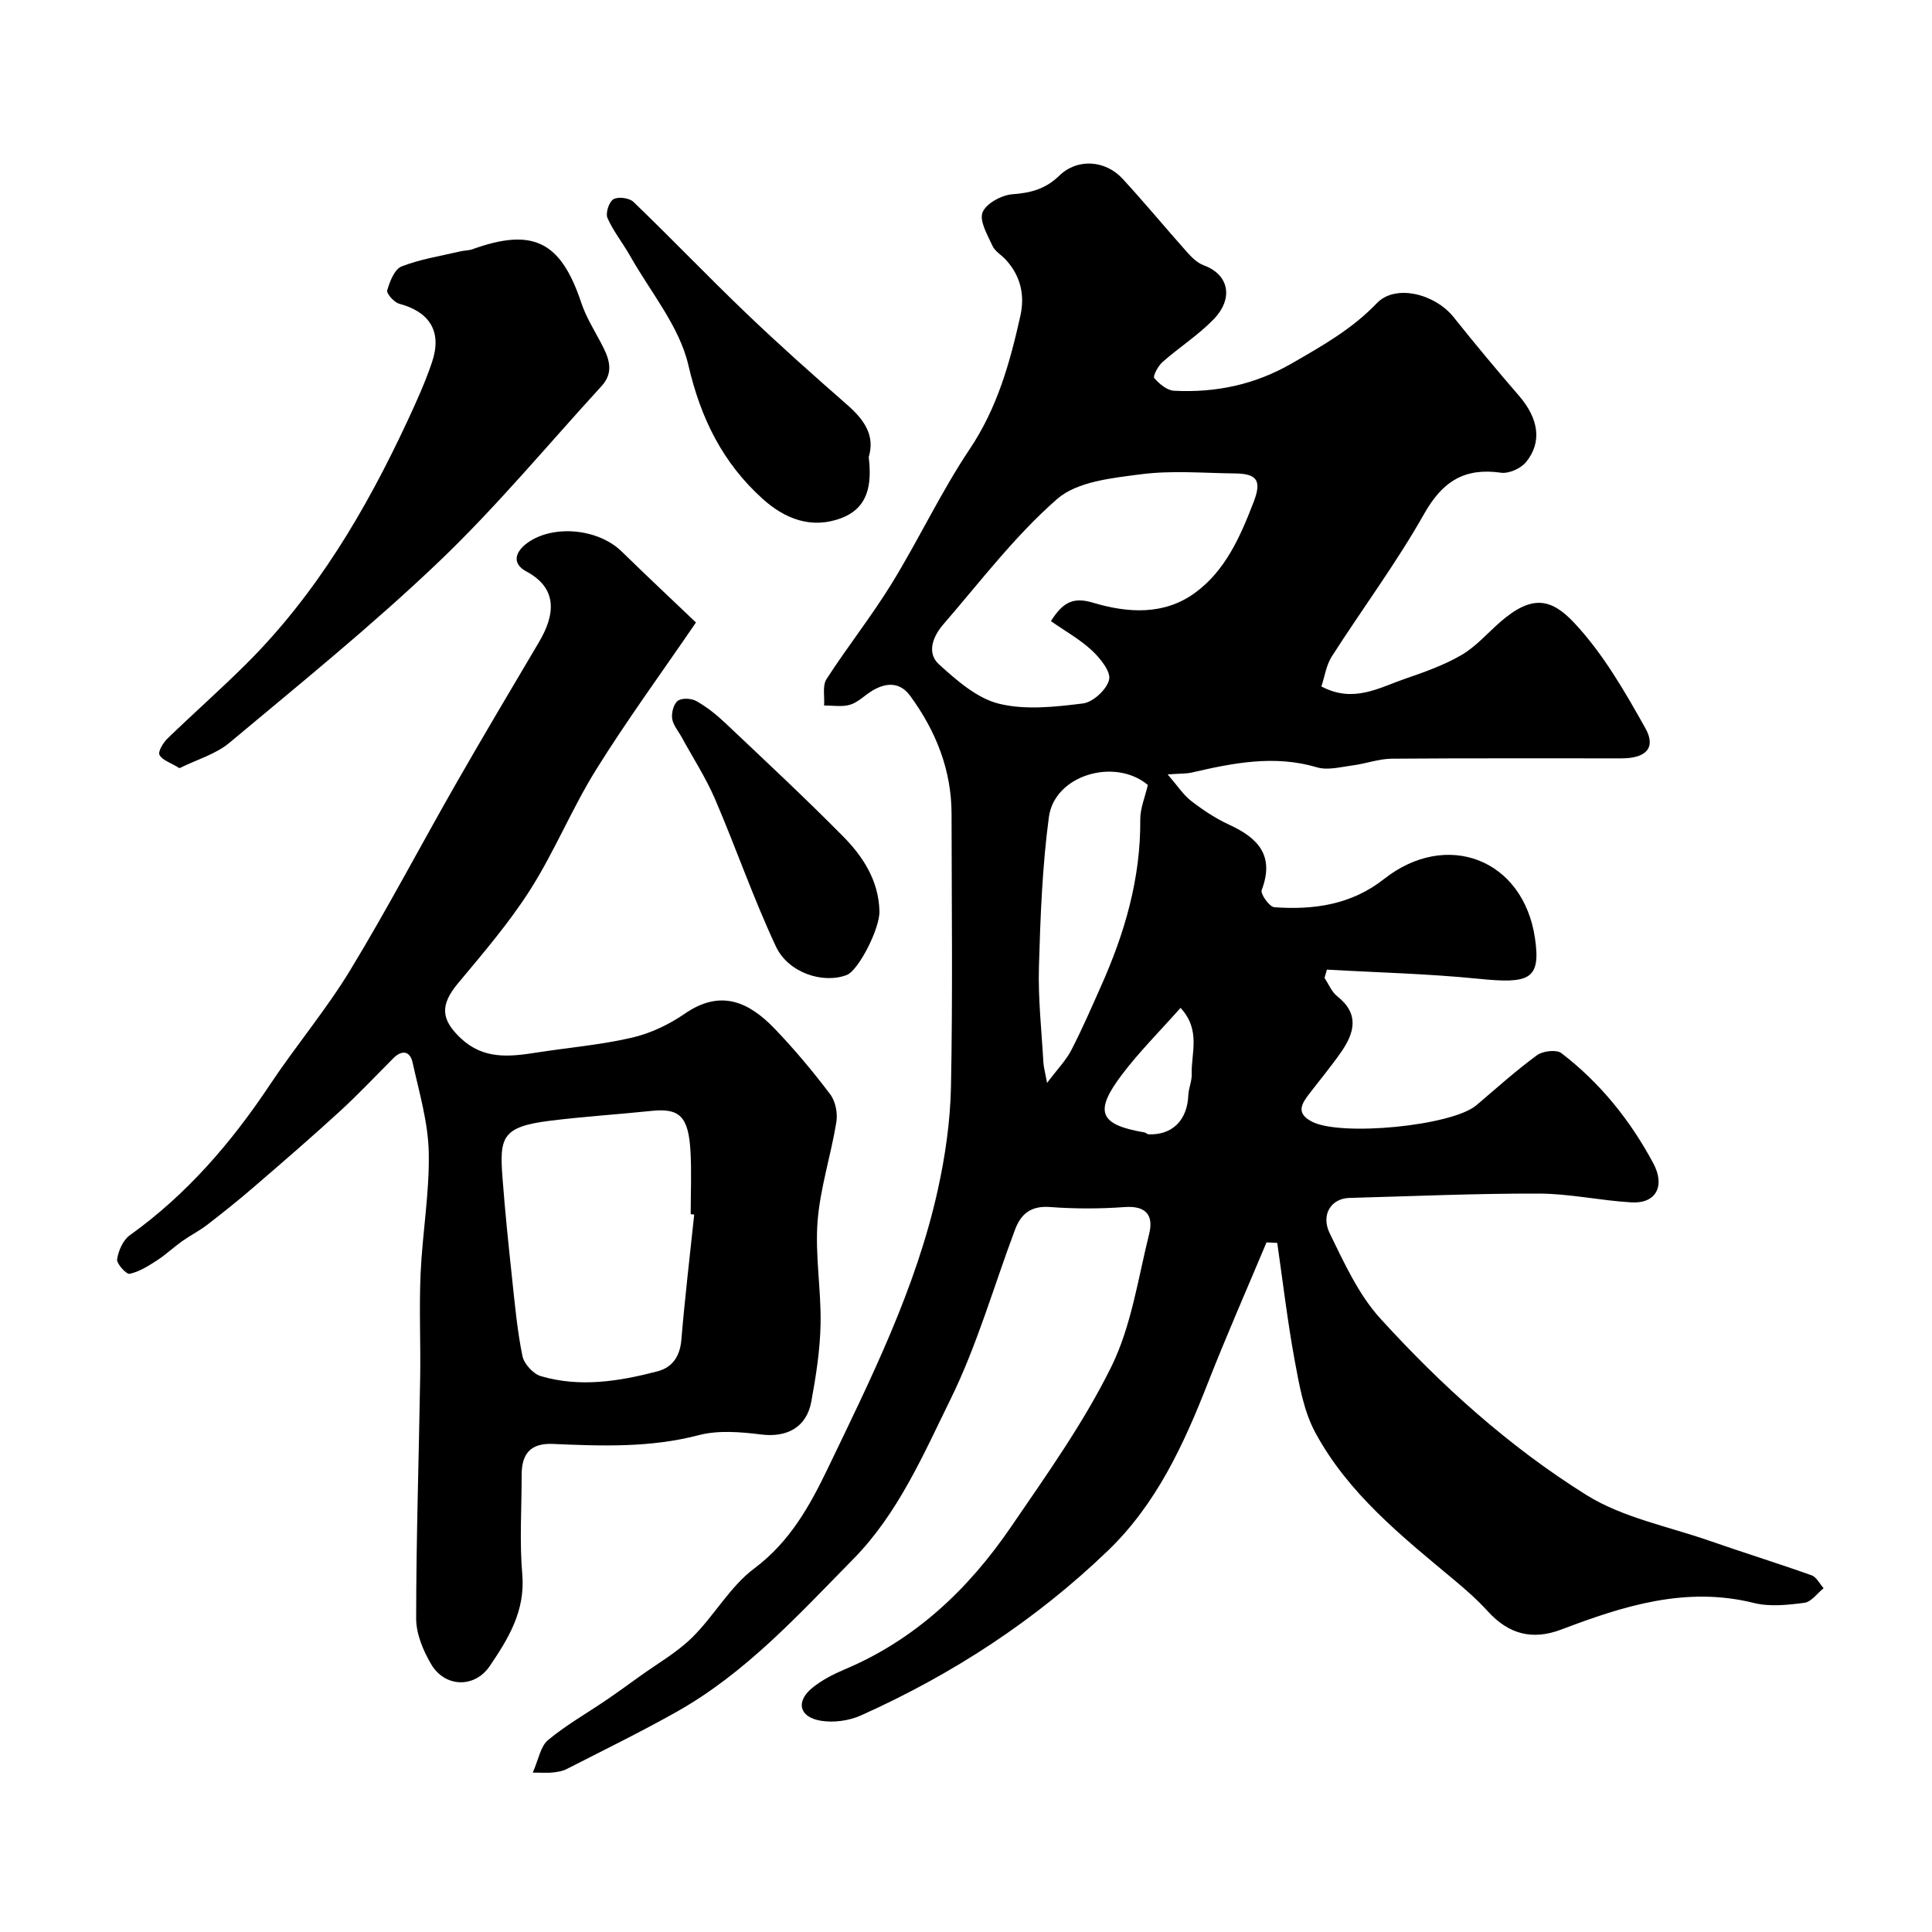
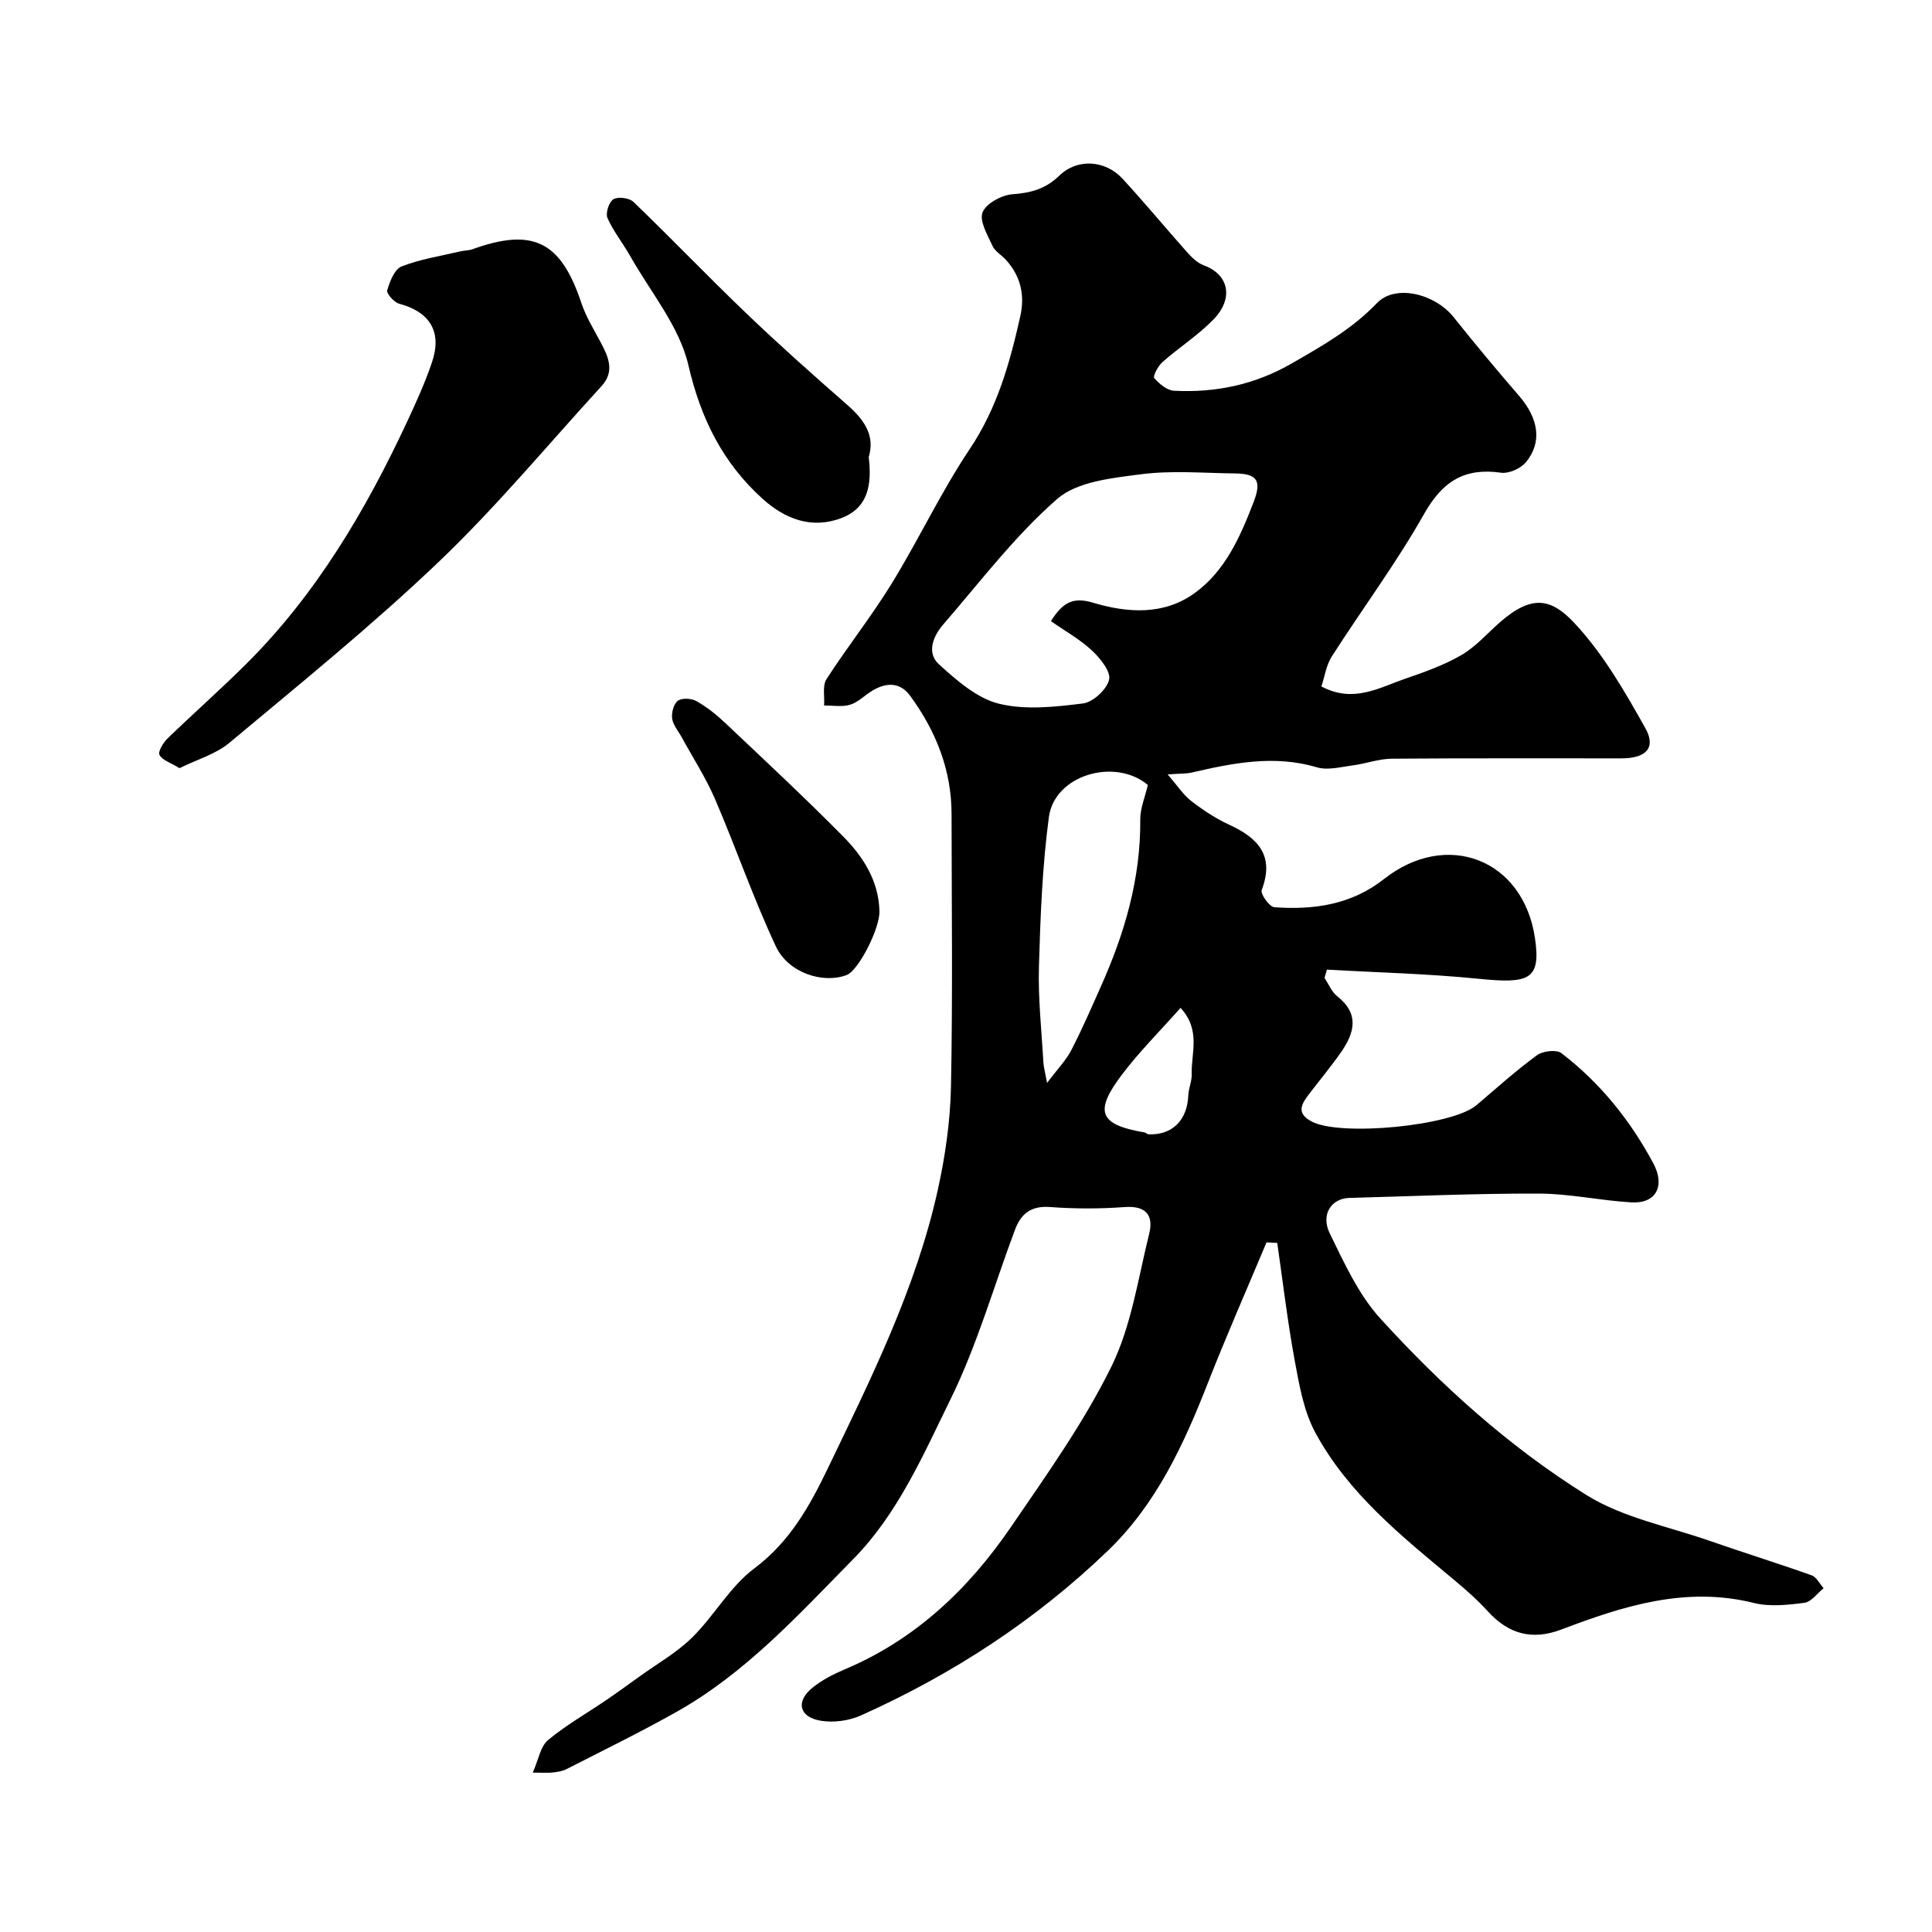
<svg xmlns="http://www.w3.org/2000/svg" enable-background="new 0 0 400 400" viewBox="0 0 400 400">
  <g fill="#010000">
    <path d="m262.22 257.22c-4.07 9.71-8.32 19.35-12.16 29.15-4.98 12.71-10.64 25.01-20.64 34.64-15 14.44-32.23 25.66-51.19 34.16-2.48 1.11-5.7 1.54-8.36 1.08-4.41-.76-5.14-3.95-1.75-6.75 1.96-1.61 4.33-2.84 6.69-3.84 14.68-6.17 25.72-16.66 34.52-29.55 7.35-10.76 15.01-21.49 20.74-33.11 4.16-8.42 5.54-18.25 7.85-27.53.94-3.78-.57-5.89-5.06-5.56-5.14.37-10.35.38-15.48-.01-3.87-.29-5.98 1.37-7.2 4.61-4.41 11.72-7.84 23.9-13.33 35.08-5.69 11.58-10.89 23.74-20.18 33.19-11.34 11.53-22.28 23.59-36.59 31.64-7.45 4.19-15.15 7.95-22.77 11.85-.84.43-1.86.59-2.82.7-.97.12-1.96.03-4.19.03 1.22-2.74 1.6-5.43 3.15-6.72 3.72-3.11 8.01-5.53 12.04-8.28 2.34-1.59 4.64-3.26 6.93-4.91 3.67-2.65 7.72-4.94 10.91-8.09 4.55-4.49 7.81-10.52 12.83-14.27 7.38-5.51 11.51-12.99 15.24-20.74 8.96-18.63 18.24-37.22 22.75-57.59 1.55-7 2.59-14.24 2.74-21.39.37-18.82.14-37.66.12-56.49-.01-9.14-3.26-17.21-8.58-24.47-2.12-2.9-5-2.77-7.88-1.02-1.54.93-2.88 2.37-4.53 2.87-1.66.51-3.59.15-5.4.17.13-1.84-.38-4.09.49-5.45 4.33-6.72 9.33-13.01 13.51-19.81 5.62-9.14 10.2-18.95 16.16-27.85 5.7-8.5 8.31-17.87 10.47-27.53.97-4.32.06-8.32-3.02-11.67-.9-.98-2.24-1.72-2.75-2.86-1.02-2.25-2.75-5.14-2.05-6.93.72-1.84 3.93-3.58 6.17-3.75 3.84-.28 6.87-1.09 9.74-3.87 3.73-3.62 9.51-3.2 13.07.65 4.57 4.96 8.87 10.17 13.36 15.21.96 1.08 2.13 2.23 3.43 2.71 5.38 1.98 6.17 6.97 2.05 11.21-3.18 3.27-7.12 5.79-10.56 8.82-.92.81-2.04 2.93-1.72 3.31 1.03 1.21 2.65 2.57 4.1 2.64 8.66.44 16.76-1.25 24.47-5.71 6.26-3.62 12.38-7.05 17.51-12.41 3.86-4.04 12.05-1.95 15.92 2.9 4.4 5.52 8.92 10.93 13.53 16.27 4.02 4.66 4.85 9.53 1.47 13.7-1.08 1.33-3.56 2.45-5.2 2.22-7.55-1.08-12.1 1.77-15.9 8.49-5.76 10.2-12.81 19.67-19.14 29.56-1.15 1.8-1.46 4.14-2.15 6.2 6.63 3.53 11.94.26 17.33-1.59 3.99-1.37 8.06-2.81 11.68-4.92 2.99-1.74 5.37-4.52 8.03-6.84 6.65-5.8 10.64-4.79 15.33.21 5.93 6.33 10.44 14.16 14.72 21.81 2.26 4.05.1 6.22-4.94 6.22-15.86.02-31.72-.06-47.57.07-2.71.02-5.39 1.04-8.12 1.39-2.45.32-5.13 1.06-7.36.4-8.85-2.63-17.38-.9-25.96 1.08-1.11.26-2.29.19-4.97.38 2.07 2.39 3.24 4.24 4.87 5.5 2.44 1.88 5.07 3.63 7.87 4.92 6 2.75 9.44 6.4 6.73 13.53-.3.79 1.6 3.48 2.61 3.55 8.17.6 15.99-.53 22.72-5.84 12.92-10.19 28.83-4.18 31.25 12.25 1.28 8.66-1.25 9.46-11.74 8.4-10.41-1.05-20.89-1.29-31.34-1.89-.16.57-.32 1.15-.49 1.72.86 1.29 1.47 2.89 2.63 3.8 4.66 3.66 3.56 7.6.77 11.6-2.06 2.95-4.36 5.72-6.55 8.57-1.6 2.09-2.85 4.03.55 5.79 6.01 3.1 29 .88 34.04-3.4 4.13-3.51 8.17-7.15 12.53-10.35 1.21-.89 4.04-1.23 5.07-.44 8.02 6.15 14.25 13.89 19.03 22.81 2.5 4.67.6 8.39-4.54 8.09-6.38-.37-12.73-1.8-19.1-1.82-13.1-.04-26.2.54-39.3.9-3.73.1-5.96 3.43-4.04 7.36 3 6.13 5.95 12.64 10.46 17.6 12.66 13.92 26.72 26.59 42.68 36.55 7.52 4.69 16.87 6.48 25.43 9.46 7.04 2.45 14.16 4.66 21.18 7.16 1.02.36 1.67 1.76 2.49 2.67-1.32 1.06-2.54 2.83-3.97 3.02-3.44.45-7.15.86-10.45.04-14.1-3.51-27.02.61-39.87 5.49-5.98 2.27-10.89 1.02-15.25-3.78-2.15-2.37-4.59-4.51-7.05-6.56-10.79-8.99-21.85-17.83-28.65-30.43-2.38-4.41-3.31-9.74-4.24-14.78-1.5-8.11-2.46-16.32-3.64-24.49-.74-.05-1.48-.08-2.22-.11zm-44.64-128.62c2.49-3.94 4.63-5.04 8.71-3.82 7.14 2.14 14.72 2.67 21.18-2.08 6.28-4.62 9.33-11.64 12.07-18.73 1.69-4.38.83-5.9-3.84-5.95-6.5-.07-13.08-.66-19.46.17-6 .78-13.22 1.49-17.38 5.13-8.74 7.63-15.89 17.1-23.55 25.94-2.1 2.42-3.56 5.9-.87 8.32 3.65 3.3 7.82 6.98 12.36 8.11 5.49 1.36 11.66.67 17.42-.05 2.09-.26 4.94-2.9 5.41-4.93.39-1.68-1.85-4.43-3.56-6.04-2.47-2.3-5.5-3.98-8.49-6.07zm20.07 33.92c-6.77-5.7-19.32-2.11-20.49 6.65-1.37 10.24-1.76 20.65-2.06 31-.19 6.58.55 13.18.92 19.77.06 1.01.35 2.01.76 4.27 2.17-2.89 3.91-4.65 5-6.75 2.25-4.34 4.19-8.83 6.18-13.3 4.9-10.97 8.22-22.29 8.12-34.47-.02-2.35 1-4.69 1.57-7.17zm6.77 46.15c-4.34 4.89-8.54 9.08-12.09 13.76-5.9 7.77-4.73 10.43 4.63 12.03.3.05.57.38.86.39 4.93.17 8-2.94 8.21-8.11.06-1.44.74-2.88.7-4.3-.14-4.4 1.95-9.16-2.31-13.77z" />
-     <path d="m144.09 128.88c-7.35 10.75-14.4 20.38-20.68 30.48-4.97 7.99-8.56 16.85-13.6 24.8-4.37 6.88-9.76 13.15-15 19.44-3.7 4.45-3.58 7.46.63 11.4 4.66 4.36 9.99 3.81 15.54 2.94 6.62-1.04 13.33-1.59 19.84-3.1 3.86-.89 7.72-2.73 10.99-4.99 7.47-5.15 13.33-2.34 18.62 3.18 4.09 4.26 7.9 8.83 11.46 13.54 1.09 1.44 1.57 3.91 1.27 5.74-1.12 6.89-3.35 13.65-3.89 20.56-.54 7.03.76 14.19.62 21.28-.1 5.36-.95 10.75-1.92 16.05-.99 5.35-5.09 7.45-10.32 6.8-4.29-.53-8.93-.93-13.01.14-10.02 2.62-20.07 2.25-30.18 1.81-4.74-.2-6.47 2.15-6.46 6.48.01 6.83-.46 13.71.13 20.49.66 7.57-2.88 13.35-6.74 19.03-3.13 4.61-9.27 4.43-12.11-.37-1.67-2.82-3.12-6.31-3.12-9.49.01-16.6.56-33.2.83-49.8.12-7.2-.23-14.42.09-21.6.37-8.38 1.86-16.75 1.69-25.1-.13-6.23-1.99-12.45-3.35-18.62-.52-2.34-2.17-2.69-3.99-.87-3.7 3.71-7.29 7.53-11.15 11.06-5.83 5.34-11.82 10.51-17.81 15.67-3.1 2.67-6.3 5.23-9.54 7.73-1.66 1.28-3.56 2.24-5.27 3.45-1.77 1.26-3.36 2.78-5.17 3.95-1.77 1.14-3.65 2.34-5.64 2.77-.68.15-2.73-2.09-2.6-3 .26-1.77 1.21-3.97 2.61-4.97 11.81-8.46 21.06-19.2 29.05-31.22 5.33-8.01 11.58-15.43 16.57-23.63 7.67-12.63 14.55-25.75 21.89-38.59 5.64-9.86 11.44-19.61 17.22-29.38 3.32-5.61 3.99-11.09-2.62-14.63-3.06-1.64-2.31-4.07.21-5.9 5.35-3.88 14.68-2.96 19.51 1.75 5.24 5.11 10.59 10.14 15.4 14.72zm-.36 122.58c-.24-.03-.49-.05-.73-.08 0-4.32.2-8.65-.04-12.96-.41-7.29-2.26-9.03-8.07-8.42-7.01.73-14.04 1.17-21.03 2.04-9.94 1.24-10.45 3.44-9.83 11.73.53 7.01 1.25 14 2 20.99.57 5.34 1.06 10.72 2.13 15.97.33 1.63 2.22 3.71 3.8 4.18 8.09 2.39 16.2 1.09 24.16-.99 3.1-.81 4.66-3.11 4.95-6.53.72-8.66 1.75-17.29 2.66-25.93z" />
    <path d="m37.16 159.04c-1.88-1.16-3.59-1.66-4.14-2.75-.35-.69.76-2.51 1.65-3.38 5.35-5.19 10.95-10.12 16.23-15.37 14.59-14.5 24.85-31.92 33.47-50.4 1.85-3.98 3.67-8 5.07-12.14 2.13-6.3-.43-10.41-6.77-12.11-1.07-.28-2.69-2.11-2.5-2.78.53-1.84 1.51-4.37 2.98-4.95 3.89-1.52 8.12-2.16 12.22-3.13.8-.19 1.66-.15 2.42-.42 12.57-4.53 18.32-1.64 22.56 11.08.95 2.86 2.59 5.51 4.02 8.2 1.61 3.02 2.95 6.02.17 9.05-11.16 12.19-21.76 24.98-33.69 36.37-13.79 13.16-28.67 25.2-43.31 37.44-2.83 2.39-6.76 3.5-10.38 5.29z" />
    <path d="m179.86 94.63c.66 5.63-.03 10.51-5.71 12.65-6.2 2.33-11.71.1-16.28-4.02-8.22-7.43-12.78-16.57-15.35-27.66-1.86-8.04-7.85-15.14-12.06-22.61-1.5-2.66-3.47-5.09-4.69-7.86-.44-.99.31-3.33 1.23-3.88.97-.58 3.28-.28 4.14.54 7.89 7.59 15.46 15.51 23.37 23.08 6.79 6.5 13.81 12.75 20.89 18.94 3.47 3.05 5.83 6.3 4.46 10.82z" />
    <path d="m182.08 188.64c.11 3.56-4.32 12.27-6.77 13.22-4.84 1.87-12.09-.39-14.67-5.91-4.67-9.96-8.26-20.42-12.61-30.53-1.91-4.44-4.58-8.54-6.9-12.8-.7-1.28-1.79-2.51-1.97-3.86-.16-1.2.31-3.04 1.18-3.67.86-.62 2.81-.52 3.83.06 2.12 1.19 4.09 2.75 5.87 4.43 8.24 7.79 16.55 15.53 24.52 23.59 4.15 4.2 7.36 9.18 7.52 15.47z" />
  </g>
</svg>